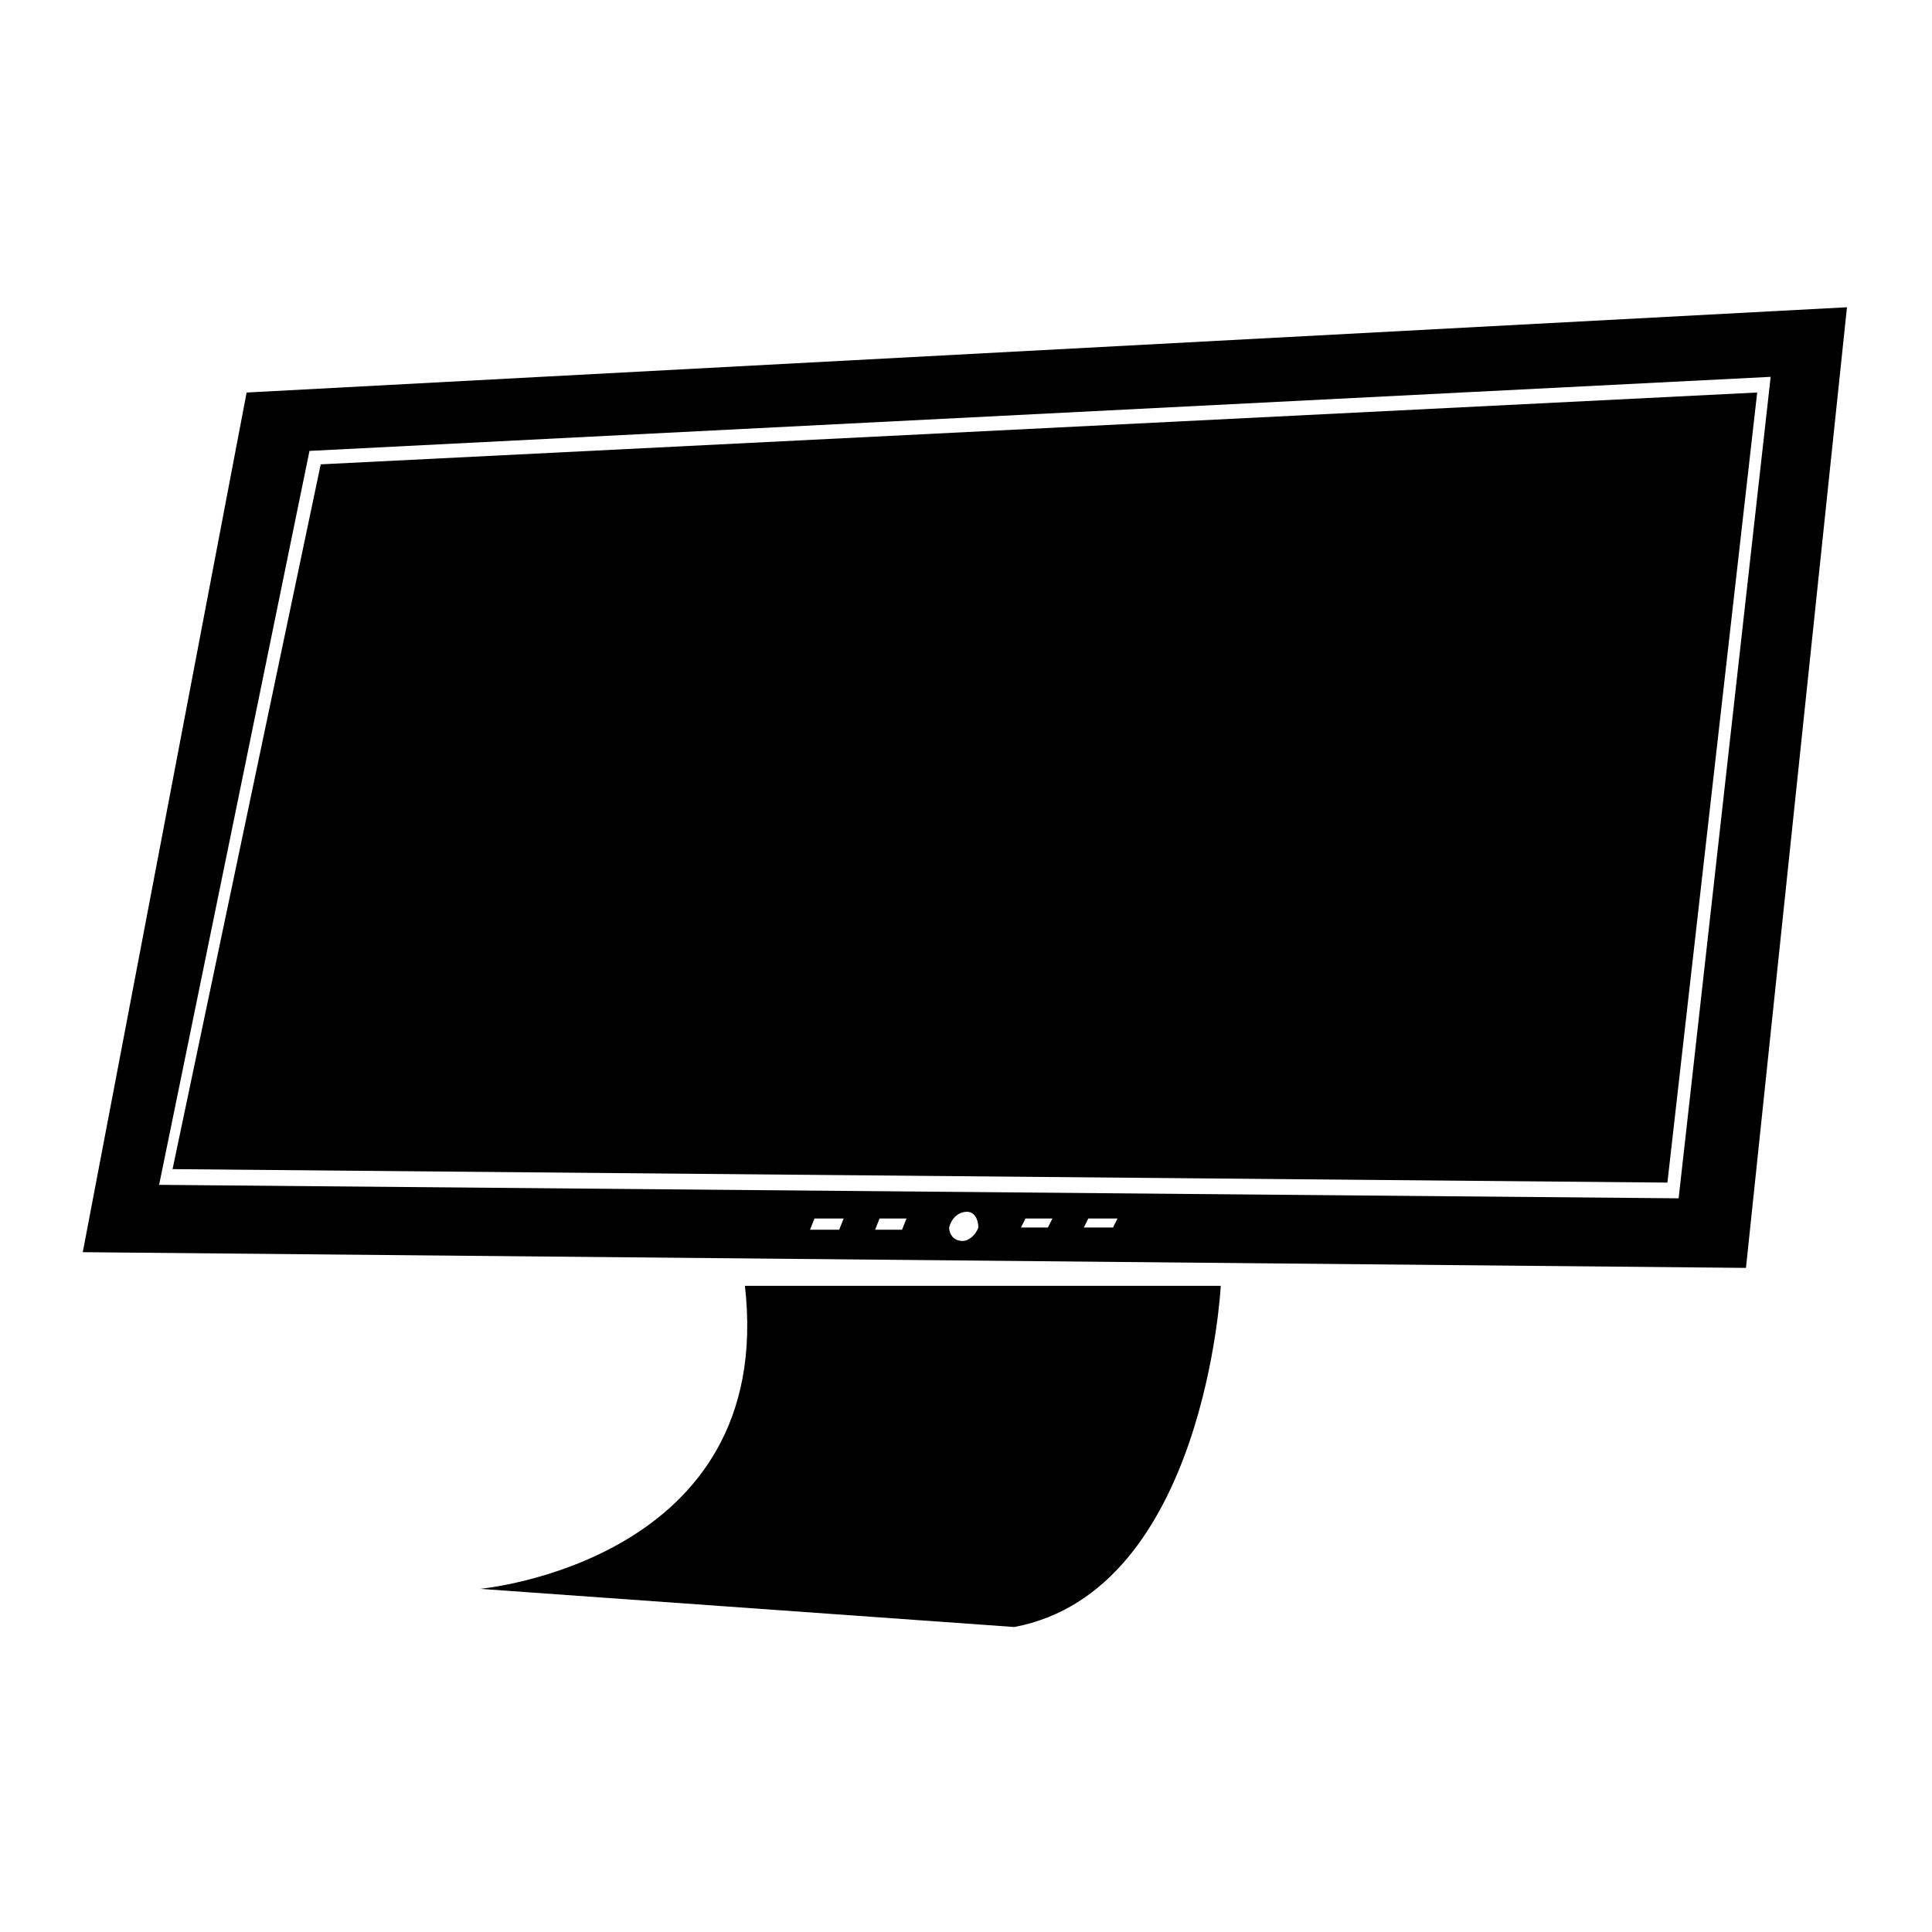
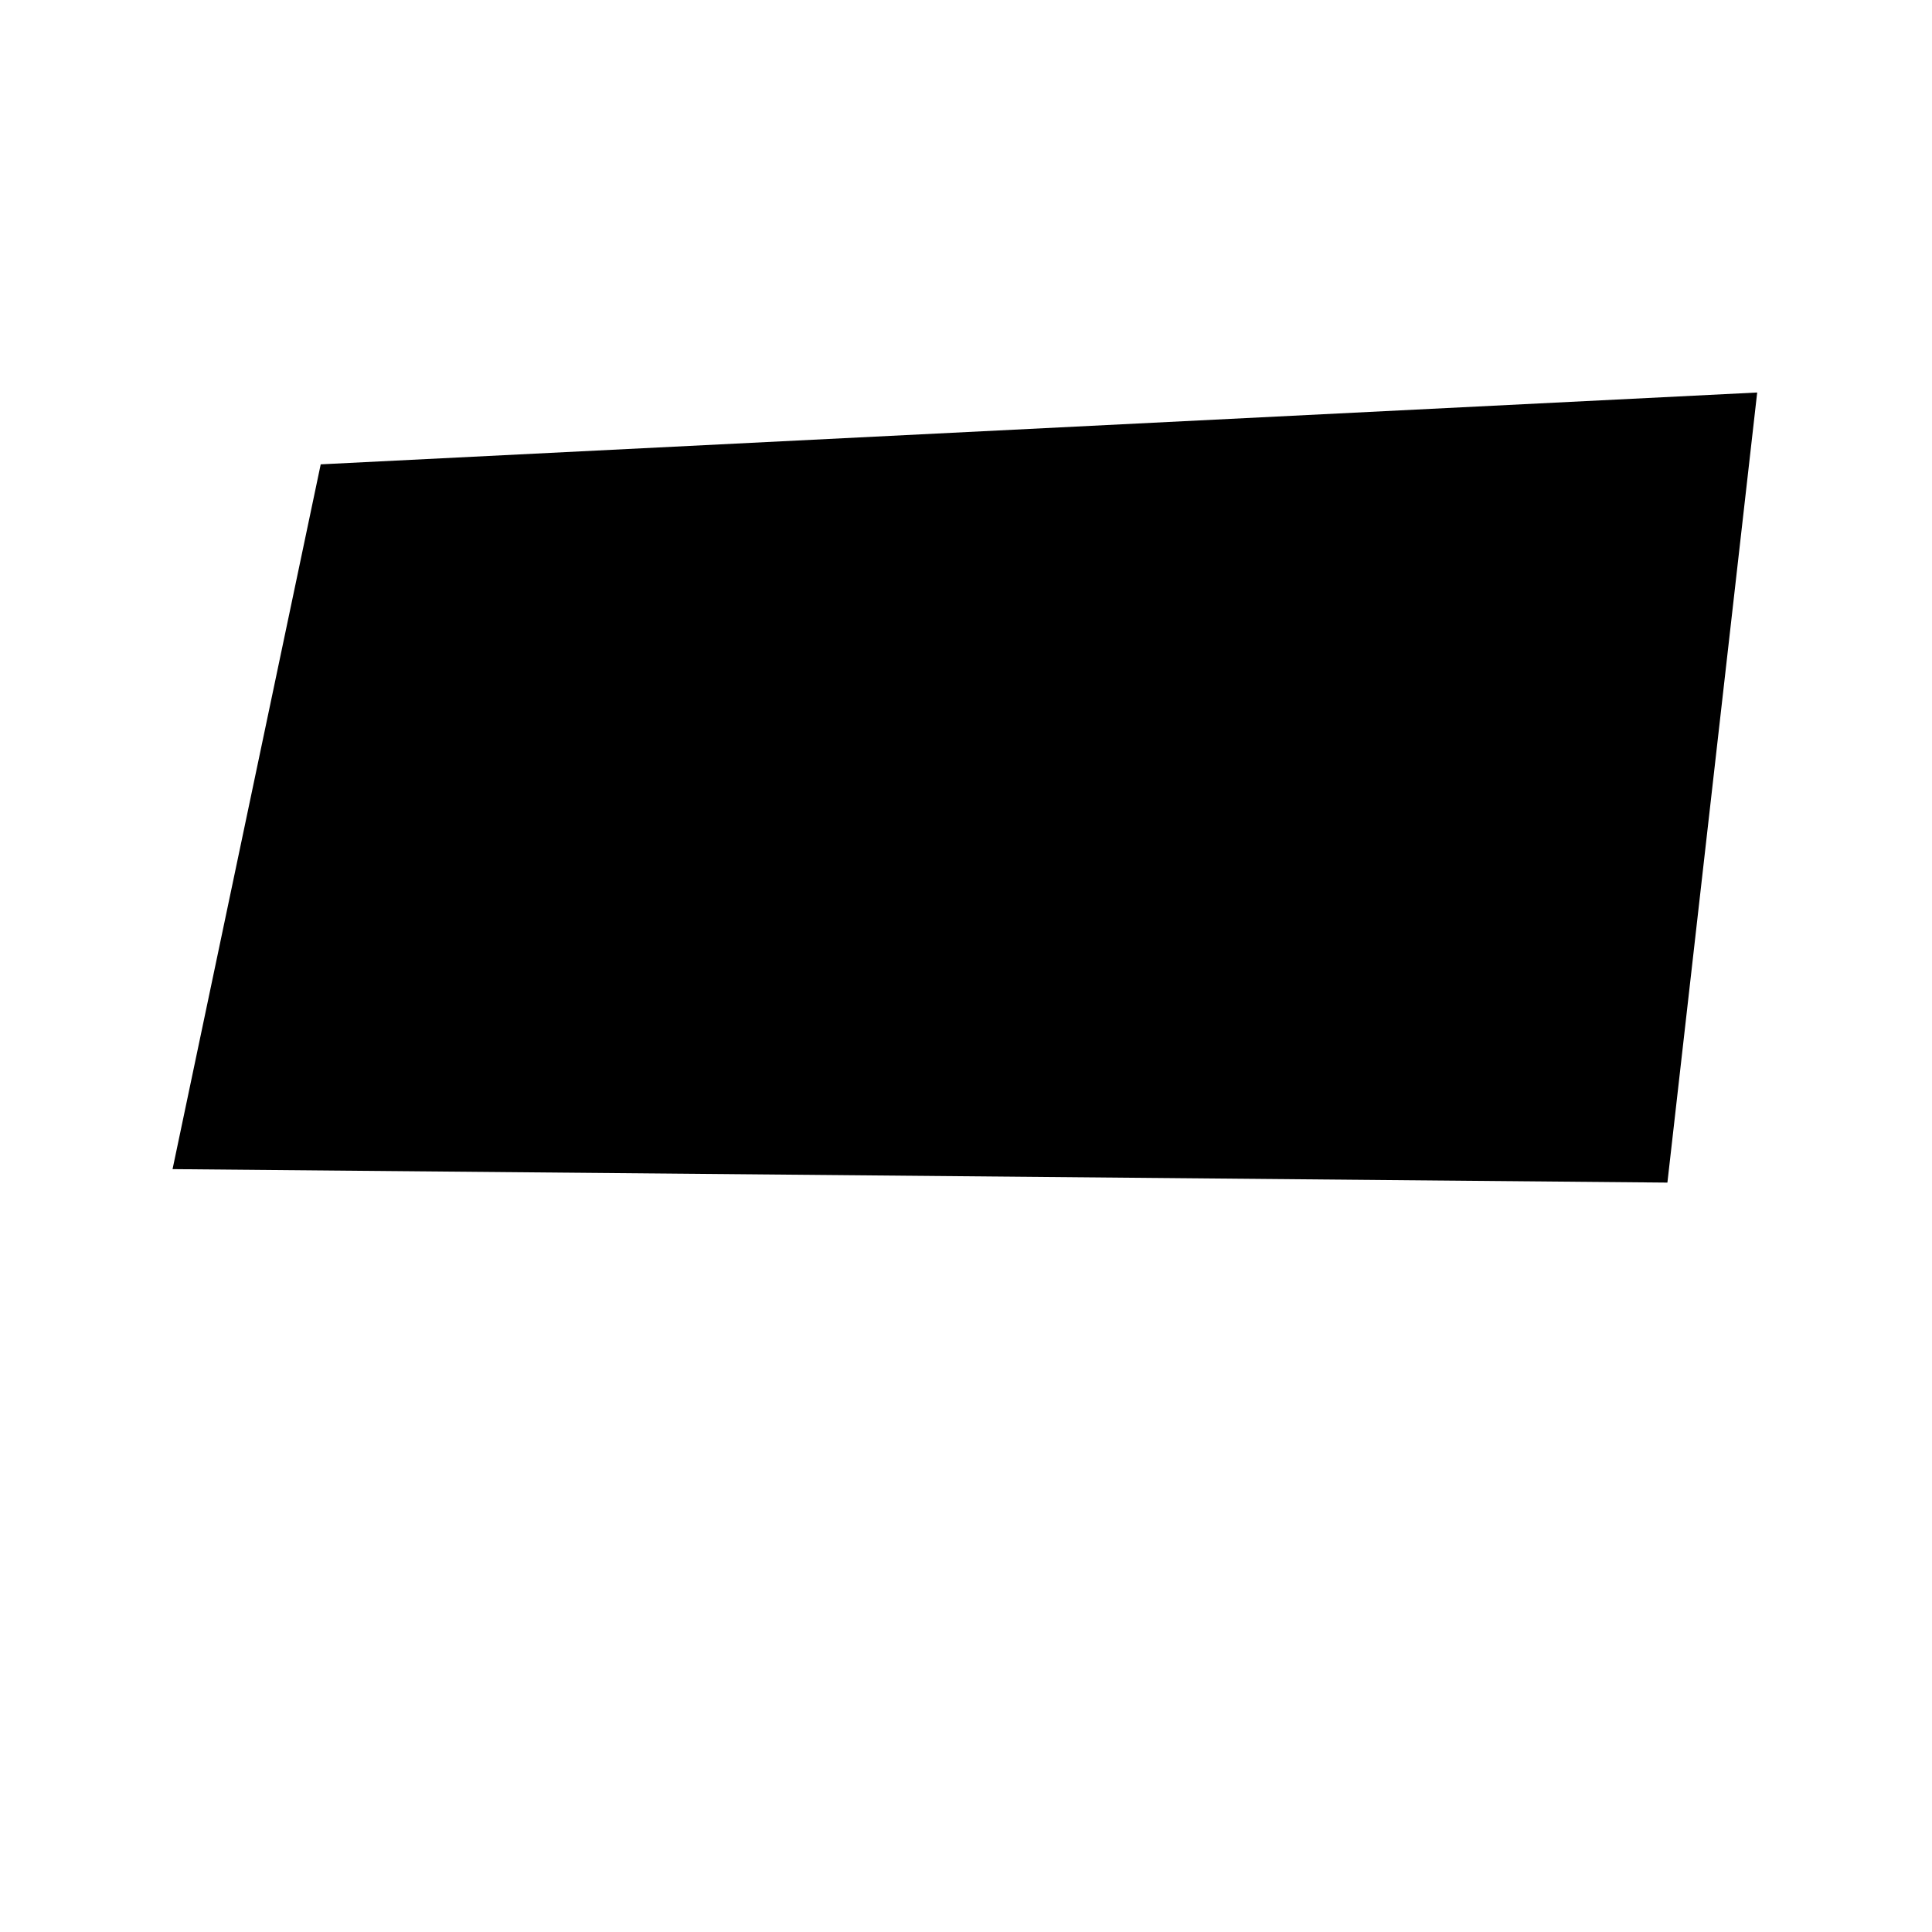
<svg xmlns="http://www.w3.org/2000/svg" fill="#000000" width="800px" height="800px" version="1.1" viewBox="144 144 512 512">
  <g fill-rule="evenodd">
-     <path d="m165.94 475.84 440.76 4.164 26.766-254.58-424.11 22.602-43.422 227.82zm211.16-8.922h7.137l-1.191 2.973h-7.137zm-17.25 0h7.734l-1.191 2.973h-7.734zm72.566 0h7.734l-1.191 2.379h-7.734zm-16.656 0h7.137l-1.191 2.379h-7.137zm-15.465-1.785c1.785 0 2.973 1.785 2.973 4.164-0.594 1.785-2.379 3.57-4.164 3.57-2.379 0-3.57-1.785-3.57-3.57 0.594-2.379 2.379-4.164 4.758-4.164zm-214.13-7.137 402.69 3.57 24.387-217.7-387.23 19.629z" />
-     <path d="m341.41 484.76c8.328 73.164-70.188 80.301-70.188 80.301l141.57 10.113c50.559-9.516 54.723-90.41 54.723-90.41h-126.1z" />
    <path d="m189.73 453.83 396.15 3.57 23.793-209.38-380.68 19.035z" />
  </g>
</svg>